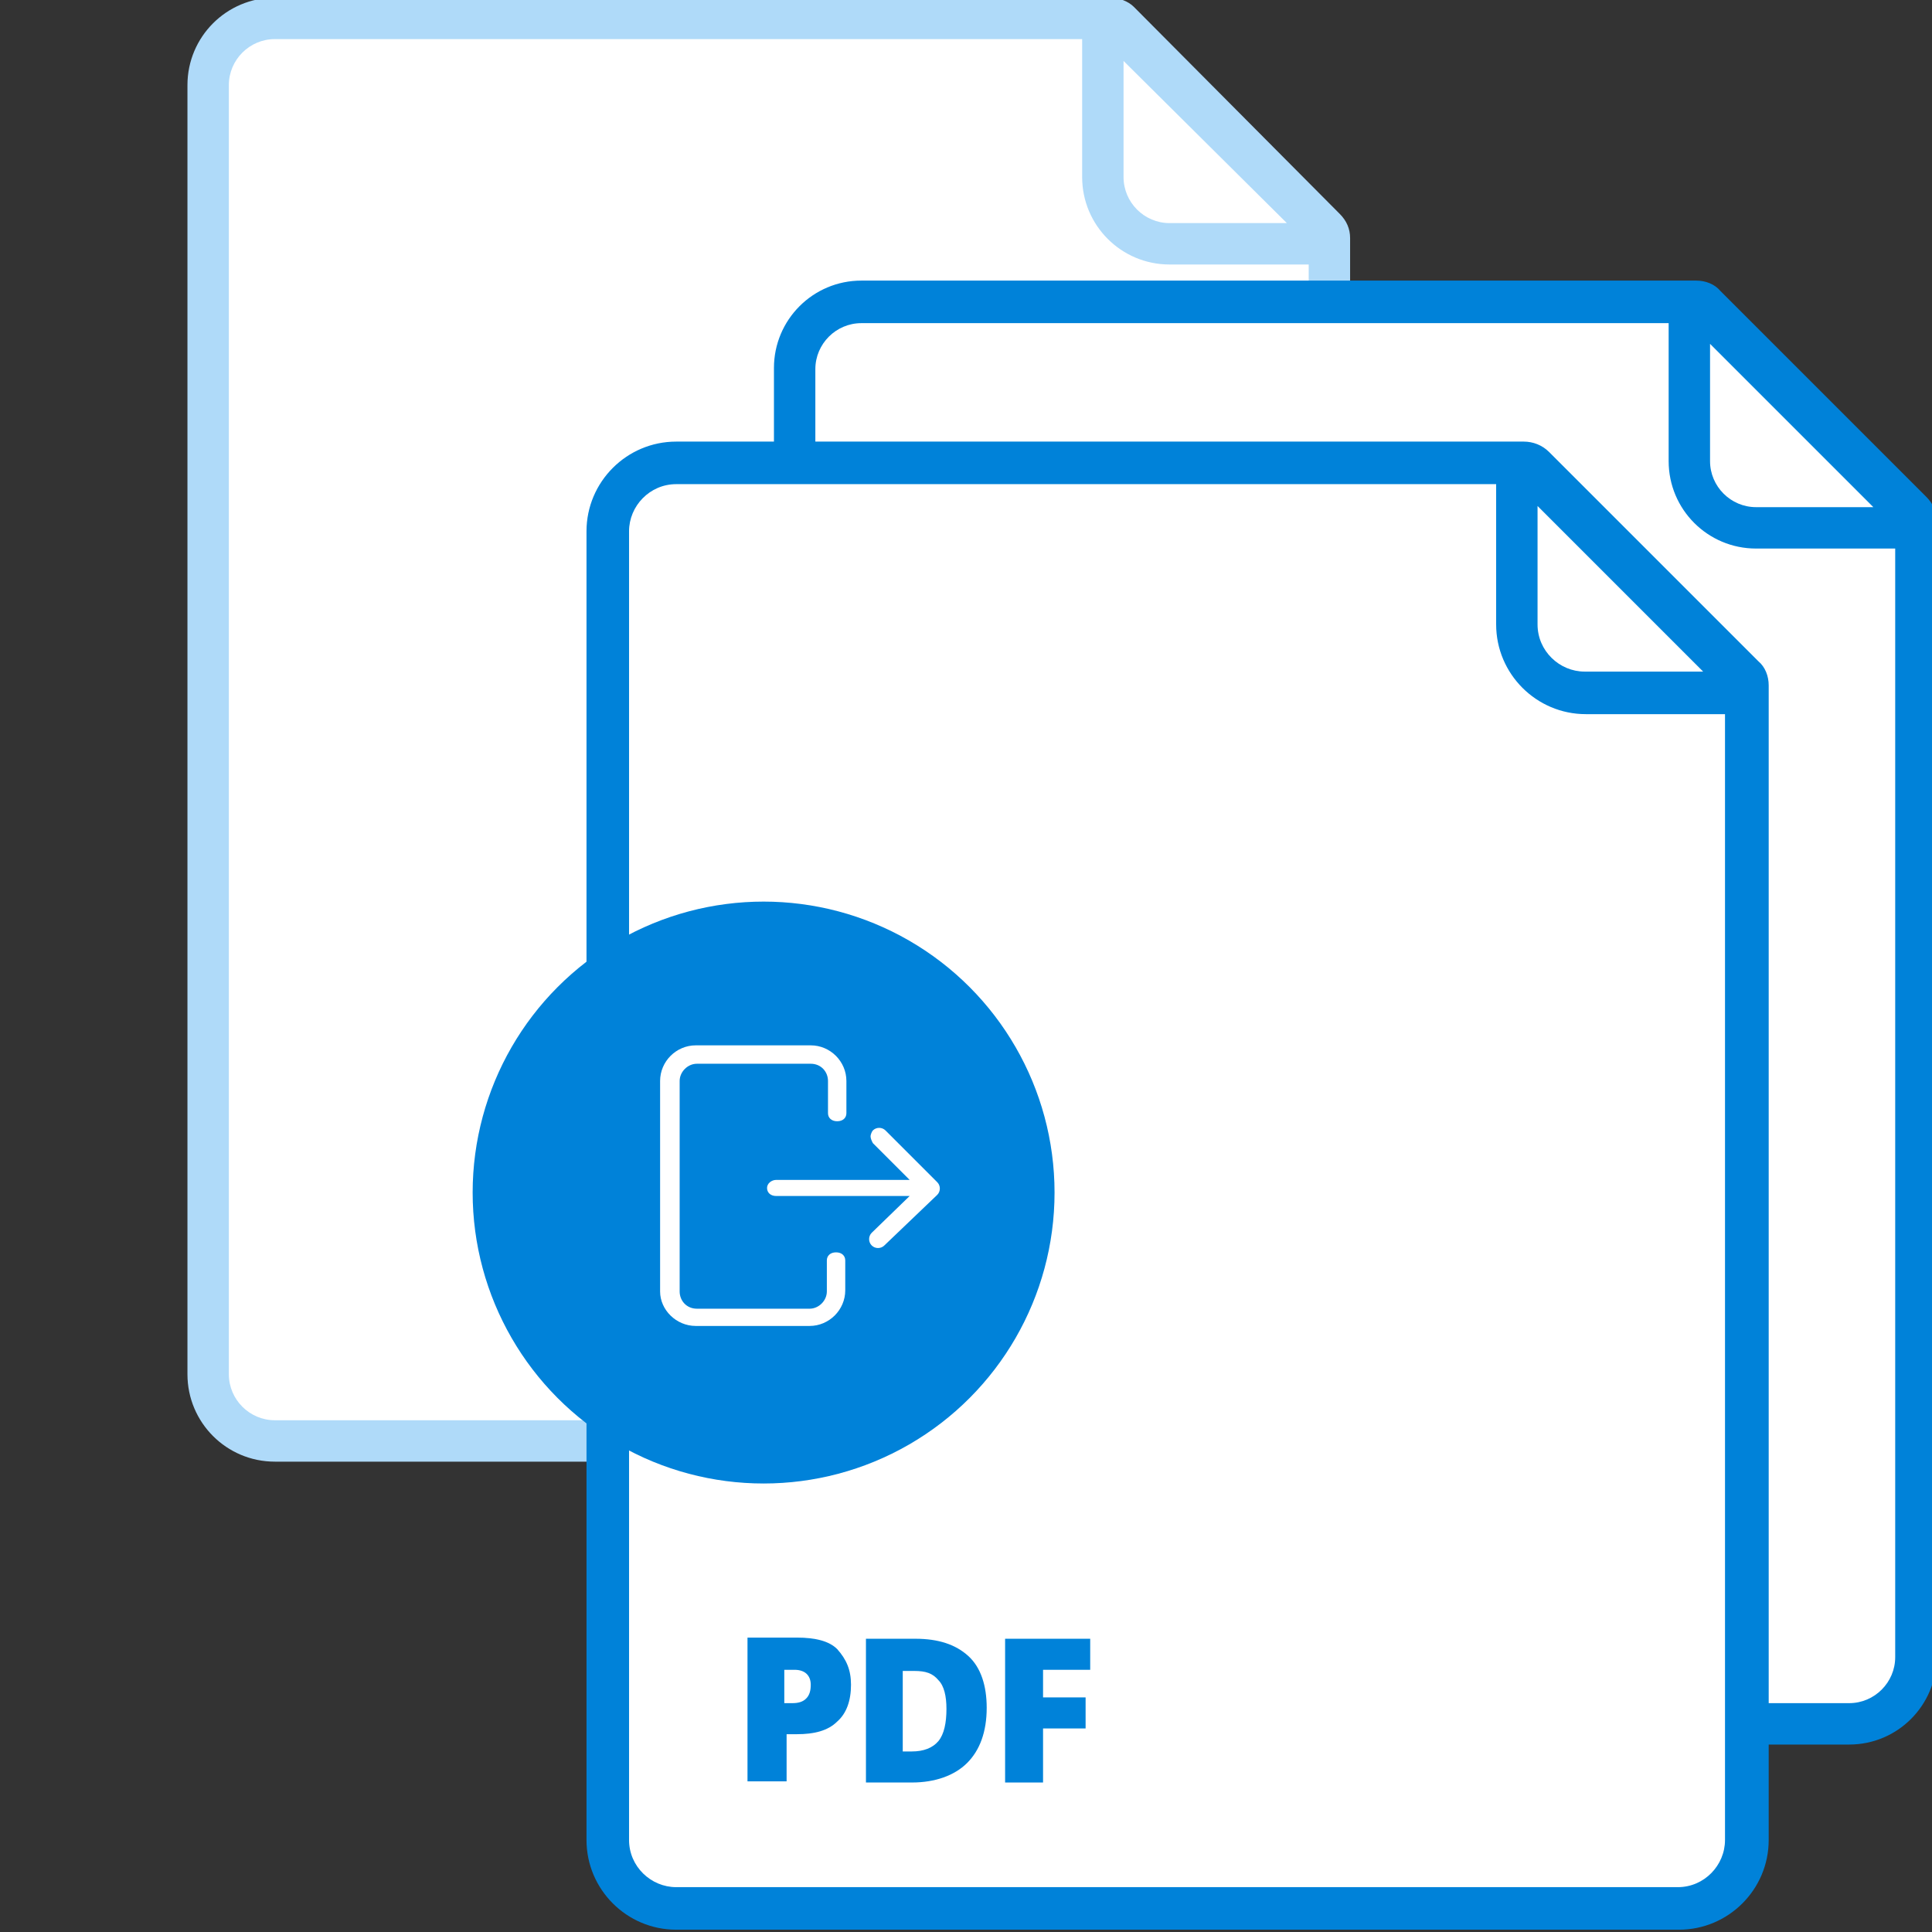
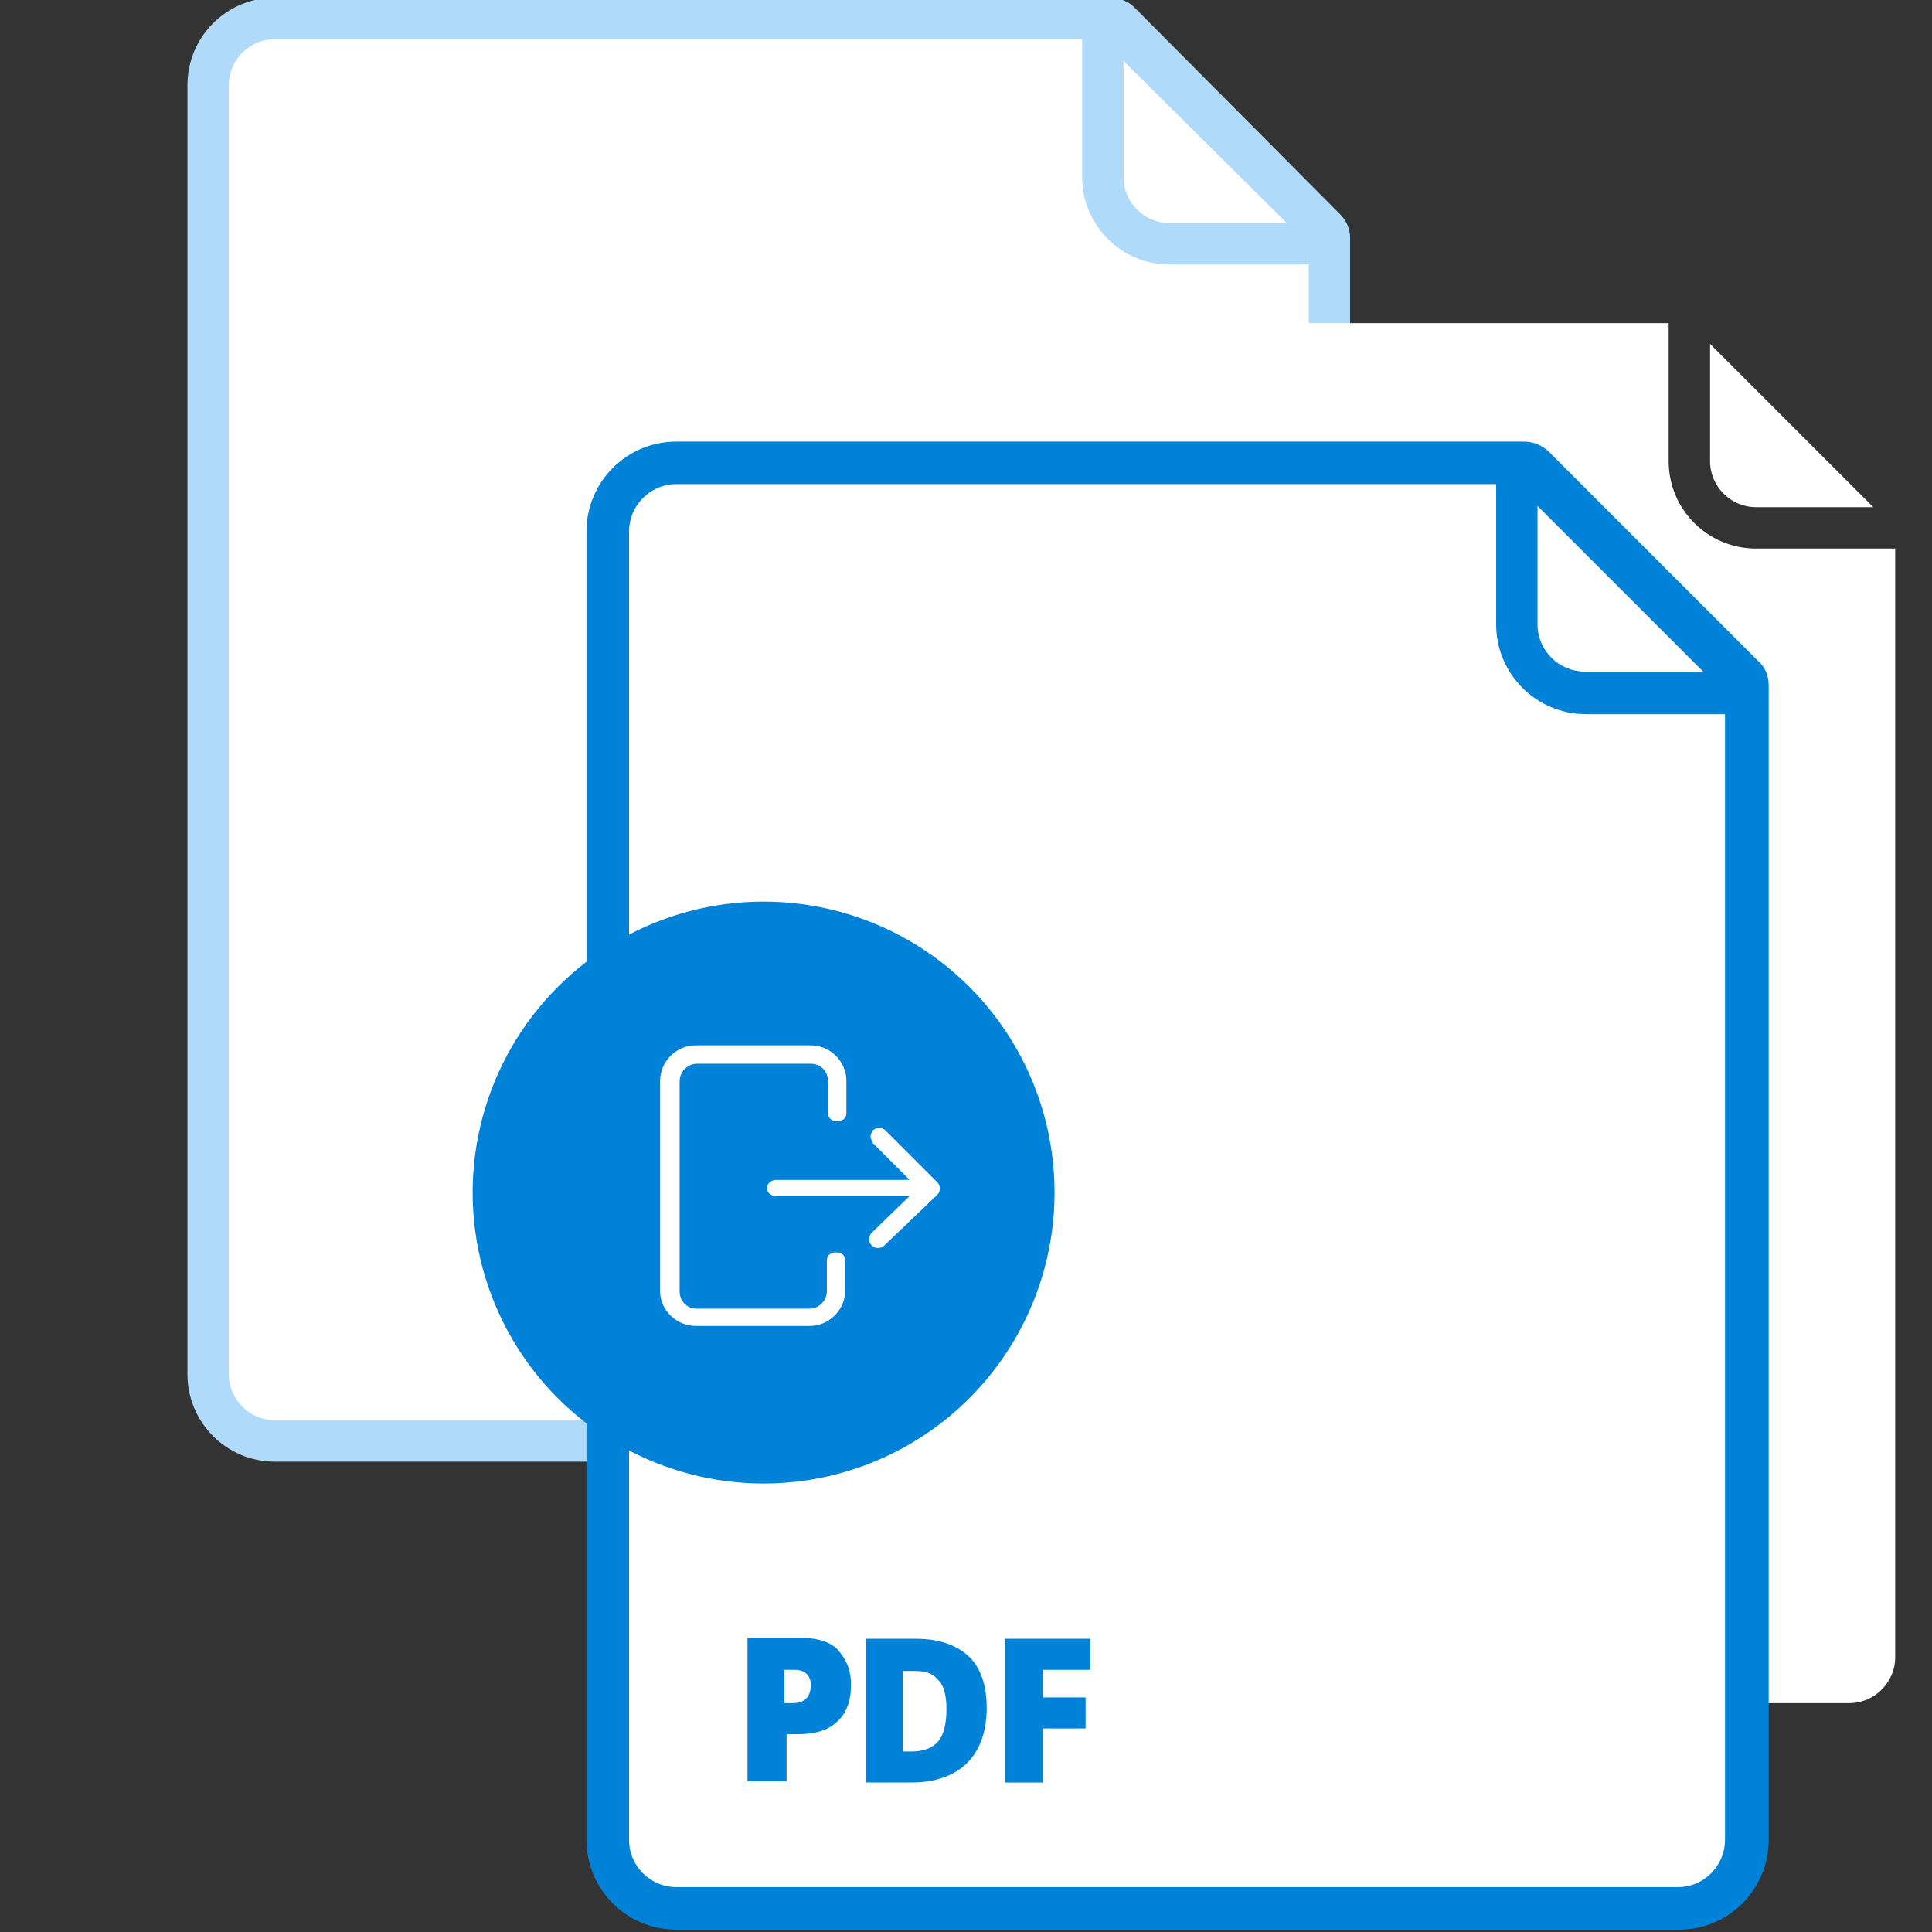
<svg xmlns="http://www.w3.org/2000/svg" version="1.1" x="0px" y="0px" viewBox="0 0 168 168" style="enable-background:new 0 0 168 168;" xml:space="preserve">
  <rect x="0" y="0" width="168" height="168" fill="#333333" stroke="none" />
  <style type="text/css">
	.st0{display:none;}
	.st1{display:inline;}
	.st2{fill:#AFDAF9;}
	.st3{fill:#FFFFFF;}
	.st4{fill:#0082D9;}
	.st5{display:inline;fill:#0082D9;}
	.st6{display:inline;fill:#FFFFFF;}
</style>
  <g id="Слой_1" class="st0">
    <g class="st1">
      <path class="st2" d="M0.2,21.6v73.9c0,4.3,3.5,7.8,7.8,7.8h114c4.3,0,7.8-3.5,7.8-7.8V8.2c0-4.3-3.5-7.8-7.8-7.8H21.4    c-0.8,0-1.6,0.3-2.1,0.9L1,19.5C0.5,20.1,0.2,20.8,0.2,21.6z" />
      <g id="XMLID_37_">
        <g>
          <path class="st3" d="M20.1,6v10.3c0,2.3-1.8,4.1-4.1,4.1H5.7L20.1,6z" />
        </g>
        <g>
			</g>
      </g>
      <g id="XMLID_36_">
        <g>
          <path class="st3" d="M23.8,4.1H122c2.3,0,4.1,1.8,4.1,4.1v87.4c0,2.3-1.8,4.1-4.1,4.1H7.9c-2.2,0-4.1-1.8-4.1-4.1V24.1h12.2      c4.3,0,7.8-3.5,7.8-7.8V4.1z" />
        </g>
        <g>
			</g>
      </g>
    </g>
    <g class="st1">
      <path class="st4" d="M146.6,38.4H72.7c-4.3,0-7.8,3.5-7.8,7.8v114c0,4.3,3.5,7.8,7.8,7.8H160c4.3,0,7.8-3.5,7.8-7.8V59.7    c0-0.8-0.3-1.6-0.9-2.1l-18.2-18.2C148.1,38.7,147.4,38.4,146.6,38.4z" />
      <g id="XMLID_35_">
        <g>
          <path class="st3" d="M162.2,58.4h-10.4c-2.2,0-4.1-1.8-4.1-4.1V44L162.2,58.4z" />
        </g>
        <g>
			</g>
      </g>
      <g id="XMLID_34_">
        <g>
          <path class="st3" d="M164.1,62.1v98.1c0,2.3-1.8,4.1-4.1,4.1H72.6c-2.2,0-4.1-1.8-4.1-4.1v-114c0-2.3,1.8-4.1,4.1-4.1h71.5v12.2      c0,4.3,3.5,7.8,7.8,7.8H164.1z" />
        </g>
        <g>
			</g>
      </g>
    </g>
    <g class="st1">
      <path class="st4" d="M84.9,145.9c0,1.4-0.4,2.5-1.3,3.3c-0.8,0.8-2,1.2-3.6,1.2h-1v4.2h-3.4v-12.7h4.4c1.6,0,2.8,0.3,3.6,1    S84.9,144.6,84.9,145.9z M79.2,147.6h0.6c0.5,0,0.9-0.1,1.2-0.4s0.5-0.7,0.5-1.2c0-0.9-0.5-1.3-1.4-1.3h-0.9V147.6z" />
      <path class="st4" d="M97,147.9c0,2.1-0.6,3.7-1.7,4.9c-1.2,1.1-2.8,1.7-4.9,1.7h-4.1v-12.7h4.4c2,0,3.6,0.5,4.7,1.6    C96.5,144.5,97,146,97,147.9z M93.5,148.1c0-1.2-0.2-2-0.7-2.6c-0.5-0.6-1.2-0.8-2.1-0.8h-1v7.1h0.8c1,0,1.8-0.3,2.3-0.9    C93.2,150.2,93.5,149.3,93.5,148.1z" />
      <path class="st4" d="M102,154.6h-3.4v-12.7h7.5v2.8H102v2.4h3.8v2.8H102V154.6z" />
    </g>
    <circle class="st5" cx="66.5" cy="103.3" r="24.9" />
    <path class="st6" d="M78,92.5c-0.4,0-0.8,0.3-0.8,0.8v4.4c-0.3-0.6-0.7-1.2-1.1-1.7c-1.7-2.2-4-3.8-6.7-4.5   c-1.8-0.5-3.7-0.6-5.6-0.3c-7.1,1.1-11.9,7.8-10.8,14.9c1.1,7.1,7.8,11.9,14.9,10.8c3.2-0.5,6.1-2.2,8.1-4.7   c0.9-1.1,1.6-2.4,2.1-3.8c0.2-0.5-0.1-1-0.6-1.1v0c-0.4-0.1-0.8,0.1-1,0.5c-1.3,3.7-4.6,6.6-8.7,7.3c-6.2,1.1-12.1-3.2-13.1-9.4   c-0.2-1.2-0.2-2.5,0-3.7c0.1-0.1,0.1-0.2,0.1-0.3v-0.1c1-4.5,4.5-8,9.1-8.8c0.1,0,0.1,0,0.2,0c5-0.8,9.9,1.9,12,6.3h-3.9   c-0.4,0-0.8,0.3-0.8,0.8s0.3,0.8,0.8,0.8h4.4H78c0.2,0,0.3,0,0.4-0.1c0.3-0.1,0.4-0.3,0.4-0.7c0-0.1,0-0.1,0-0.1v-6.5   C78.8,92.8,78.5,92.5,78,92.5z" />
  </g>
  <g id="Слой_4" class="st0">
    <g class="st1">
      <path class="st2" d="M96.5-0.2H23.9c-4.2,0-7.6,3.4-7.6,7.6v112.1c0,4.2,3.4,7.6,7.6,7.6h85.9c4.2,0,7.6-3.4,7.6-7.6V20.7    c0-0.8-0.3-1.5-0.9-2.1L98.6,0.6C98.1,0.1,97.3-0.2,96.5-0.2z" />
      <g id="XMLID_62_">
        <g>
          <path class="st3" d="M111.9,19.4h-10.2c-2.2,0-4-1.8-4-4V5.3L111.9,19.4z" />
        </g>
        <g>
			</g>
      </g>
      <g id="XMLID_61_">
        <g>
          <path class="st3" d="M113.8,23.1v96.4c0,2.2-1.8,4-4,4H23.9c-2.2,0-4-1.8-4-4V7.4c0-2.2,1.8-4,4-4h70.2v12      c0,4.2,3.4,7.6,7.6,7.6H113.8z" />
        </g>
        <g>
			</g>
      </g>
    </g>
    <g class="st1">
      <path class="st2" d="M80.5,11.4H7.9c-4.2,0-7.6,3.4-7.6,7.6v112.1c0,4.2,3.4,7.6,7.6,7.6h85.9c4.2,0,7.6-3.4,7.6-7.6V32.3    c0-0.8-0.3-1.5-0.9-2.1L82.6,12.3C82.1,11.7,81.3,11.4,80.5,11.4z" />
      <g id="XMLID_60_">
        <g>
-           <path class="st3" d="M95.9,31.1H85.8c-2.2,0-4-1.8-4-4V16.9L95.9,31.1z" />
-         </g>
+           </g>
        <g>
			</g>
      </g>
      <g id="XMLID_59_">
        <g>
          <path class="st3" d="M97.8,34.7v96.4c0,2.2-1.8,4-4,4H7.9c-2.2,0-4-1.8-4-4V19.1c0-2.2,1.8-4,4-4h70.2v12c0,4.2,3.4,7.6,7.6,7.6      H97.8z" />
        </g>
        <g>
			</g>
      </g>
    </g>
    <g class="st1">
      <path class="st4" d="M146.5,38.4H72.8c-4.3,0-7.8,3.5-7.8,7.8V160c0,4.3,3.5,7.8,7.8,7.8H160c4.3,0,7.8-3.5,7.8-7.8V59.6    c0-0.8-0.3-1.6-0.9-2.1l-18.2-18.2C148.1,38.7,147.3,38.4,146.5,38.4z" />
      <g id="XMLID_58_">
        <g>
          <path class="st3" d="M162.1,58.4h-10.3c-2.2,0-4.1-1.8-4.1-4.1V44L162.1,58.4z" />
        </g>
        <g>
			</g>
      </g>
      <g id="XMLID_57_">
        <g>
          <path class="st3" d="M164,62.1V160c0,2.2-1.8,4.1-4.1,4.1H72.8c-2.2,0-4.1-1.8-4.1-4.1V46.2c0-2.2,1.8-4.1,4.1-4.1h71.3v12.2      c0,4.3,3.5,7.8,7.8,7.8H164z" />
        </g>
        <g>
			</g>
      </g>
    </g>
    <g class="st1">
      <g>
        <circle class="st4" cx="66.4" cy="103.7" r="25.3" />
        <title>close</title>
      </g>
      <g>
        <path class="st3" d="M73.5,112.2v-2.6c0-0.4-0.3-0.7-0.8-0.7s-0.8,0.3-0.8,0.7v2.7c0,0.8-0.7,1.5-1.5,1.5h-9.8     c-0.9,0-1.5-0.7-1.5-1.5V94c0-0.8,0.7-1.5,1.5-1.5h9.9c0.9,0,1.5,0.7,1.5,1.5v2.8c0,0.4,0.3,0.7,0.8,0.7s0.8-0.3,0.8-0.7V94     c0-1.7-1.4-3.1-3.1-3.1h-10c-1.7,0-3.1,1.4-3.1,3.1v18.3c0,1.6,1.4,3,3.1,3h9.9C72.1,115.3,73.5,113.9,73.5,112.2z" />
        <path class="st3" d="M75.7,98.8L75.7,98.8c0,0.2,0.1,0.4,0.2,0.6l3.2,3.2H67.5c-0.4,0-0.8,0.3-0.8,0.7c0,0.4,0.3,0.7,0.8,0.7     h11.6l-3.3,3.2c-0.3,0.3-0.3,0.8,0,1.1c0.3,0.3,0.8,0.3,1.1,0l4.6-4.4c0.3-0.3,0.3-0.8,0-1.1l-4.5-4.5c-0.3-0.3-0.8-0.3-1.1,0     C75.8,98.4,75.7,98.7,75.7,98.8z" />
      </g>
    </g>
    <g class="st1">
      <g>
        <path class="st4" d="M85,146.5c0,1.4-0.4,2.5-1.2,3.2c-0.8,0.8-2,1.1-3.5,1.1h-0.9v4.1h-3.4v-12.5h4.3c1.6,0,2.8,0.3,3.5,1     C84.6,144.3,85,145.2,85,146.5z M79.3,148.1h0.6c0.5,0,0.9-0.1,1.2-0.4c0.3-0.3,0.4-0.7,0.4-1.2c0-0.8-0.5-1.3-1.4-1.3h-0.9     V148.1z" />
        <path class="st4" d="M96.8,148.5c0,2.1-0.6,3.7-1.7,4.8c-1.1,1.1-2.8,1.7-4.8,1.7h-4v-12.5h4.3c2,0,3.5,0.5,4.6,1.5     S96.8,146.6,96.8,148.5z M93.3,148.6c0-1.1-0.2-2-0.7-2.5c-0.5-0.6-1.1-0.8-2.1-0.8h-1v7h0.8c1,0,1.8-0.3,2.3-0.9     C93.1,150.8,93.3,149.8,93.3,148.6z" />
        <path class="st4" d="M101.7,155h-3.3v-12.5h7.4v2.7h-4.1v2.4h3.7v2.7h-3.7V155z" />
      </g>
    </g>
  </g>
  <g id="Слой_5" class="st0">
    <g class="st1">
      <path class="st2" d="M96.6-0.2H24c-4.2,0-7.6,3.4-7.6,7.6v112.1c0,4.2,3.4,7.6,7.6,7.6h85.9c4.2,0,7.6-3.4,7.6-7.6V20.7    c0-0.8-0.3-1.5-0.9-2.1L98.8,0.6C98.2,0.1,97.4-0.2,96.6-0.2z" />
      <g id="XMLID_68_">
        <g>
          <path class="st3" d="M112,19.4h-10.2c-2.2,0-4-1.8-4-4V5.3L112,19.4z" />
        </g>
        <g>
			</g>
      </g>
      <g id="XMLID_67_">
        <g>
          <path class="st3" d="M113.9,23.1v96.4c0,2.2-1.8,4-4,4H24c-2.2,0-4-1.8-4-4V7.4c0-2.2,1.8-4,4-4h70.2v12c0,4.2,3.4,7.6,7.6,7.6      H113.9z" />
        </g>
        <g>
			</g>
      </g>
    </g>
    <g class="st1">
      <path class="st2" d="M80.2,11.4H7.5c-4.2,0-7.6,3.4-7.6,7.6v112.1c0,4.2,3.4,7.6,7.6,7.6h85.9c4.2,0,7.6-3.4,7.6-7.6V32.3    c0-0.8-0.3-1.5-0.9-2.1L82.3,12.3C81.7,11.7,81,11.4,80.2,11.4z" />
      <g id="XMLID_66_">
        <g>
          <path class="st3" d="M95.6,31.1H85.4c-2.2,0-4-1.8-4-4V16.9L95.6,31.1z" />
        </g>
        <g>
			</g>
      </g>
      <g id="XMLID_65_">
        <g>
          <path class="st3" d="M97.4,34.7v96.4c0,2.2-1.8,4-4,4H7.6c-2.2,0-4-1.8-4-4V19.1c0-2.2,1.8-4,4-4h70.2v12c0,4.2,3.4,7.6,7.6,7.6      H97.4z" />
        </g>
        <g>
			</g>
      </g>
    </g>
    <g class="st1">
      <path class="st4" d="M146.6,38.4H72.8c-4.3,0-7.8,3.5-7.8,7.8v113.9c0,4.3,3.5,7.8,7.8,7.8h87.3c4.3,0,7.8-3.5,7.8-7.8V59.6    c0-0.8-0.3-1.6-0.9-2.1l-18.2-18.2C148.2,38.7,147.4,38.4,146.6,38.4z" />
      <g id="XMLID_64_">
        <g>
          <path class="st3" d="M162.3,58.4H152c-2.2,0-4.1-1.8-4.1-4.1V44L162.3,58.4z" />
        </g>
        <g>
			</g>
      </g>
      <g id="XMLID_63_">
        <g>
-           <path class="st3" d="M164.2,62.1v98c0,2.2-1.8,4.1-4.1,4.1H72.8c-2.2,0-4.1-1.8-4.1-4.1V46.2c0-2.2,1.8-4.1,4.1-4.1h71.4v12.2      c0,4.3,3.5,7.8,7.8,7.8H164.2z" />
-         </g>
+           </g>
        <g>
			</g>
      </g>
    </g>
    <g class="st1">
      <circle class="st4" cx="66.5" cy="103.4" r="25.4" />
      <title>close</title>
      <path class="st3" d="M77.8,102.6H67.2V92c0-0.4-0.3-0.8-0.8-0.8c-0.4,0-0.8,0.3-0.8,0.8v10.6H55.1c-0.4,0-0.8,0.3-0.8,0.8    c0,0.4,0.3,0.8,0.8,0.8h10.6v10.6c0,0.4,0.3,0.8,0.8,0.8c0.4,0,0.8-0.3,0.8-0.8v-10.6h10.6c0.4,0,0.8-0.3,0.8-0.8    C78.6,102.9,78.2,102.6,77.8,102.6z" />
    </g>
    <g class="st1">
      <path class="st4" d="M85.1,146.5c0,1.4-0.4,2.5-1.2,3.2c-0.8,0.8-2,1.1-3.5,1.1h-0.9v4.1H76v-12.5h4.3c1.6,0,2.8,0.3,3.5,1    C84.7,144.3,85.1,145.2,85.1,146.5z M79.4,148.1H80c0.5,0,0.9-0.1,1.2-0.4c0.3-0.3,0.4-0.7,0.4-1.2c0-0.8-0.5-1.3-1.4-1.3h-0.9    V148.1z" />
      <path class="st4" d="M96.9,148.5c0,2.1-0.6,3.7-1.7,4.8c-1.1,1.1-2.8,1.7-4.8,1.7h-4v-12.5h4.3c2,0,3.5,0.5,4.6,1.5    S96.9,146.6,96.9,148.5z M93.4,148.6c0-1.1-0.2-2-0.7-2.5c-0.5-0.6-1.1-0.8-2.1-0.8h-1v7h0.8c1,0,1.8-0.3,2.3-0.9    C93.2,150.8,93.4,149.8,93.4,148.6z" />
      <path class="st4" d="M101.8,155h-3.3v-12.5h7.4v2.7h-4.1v2.4h3.7v2.7h-3.7V155z" />
    </g>
  </g>
  <g id="Layer_6">
    <g id="Слой_4_1_">
      <g>
        <path class="st2" d="M96.5-0.2H23.9c-4.2,0-7.6,3.4-7.6,7.6v112.1c0,4.2,3.4,7.6,7.6,7.6h85.9c4.2,0,7.6-3.4,7.6-7.6V20.7     c0-0.8-0.3-1.5-0.9-2.1l-17.9-18C98.1,0.1,97.3-0.2,96.5-0.2z" />
        <g id="XMLID_6_">
          <g>
            <path class="st3" d="M111.9,19.4h-10.2c-2.2,0-4-1.8-4-4V5.3L111.9,19.4z" />
          </g>
        </g>
        <g id="XMLID_5_">
          <g>
            <path class="st3" d="M113.8,23.1v96.4c0,2.2-1.8,4-4,4H23.9c-2.2,0-4-1.8-4-4V7.4c0-2.2,1.8-4,4-4h70.2v12       c0,4.2,3.4,7.6,7.6,7.6h12.1V23.1z" />
          </g>
        </g>
      </g>
      <g>
-         <path class="st4" d="M147.5,24.4H74.9c-4.2,0-7.6,3.4-7.6,7.6v112.1c0,4.2,3.4,7.6,7.6,7.6h85.9c4.2,0,7.6-3.4,7.6-7.6V45.3     c0-0.8-0.3-1.5-0.9-2.1l-17.9-17.9C149.1,24.7,148.3,24.4,147.5,24.4z" />
        <g id="XMLID_4_">
          <g>
            <path class="st3" d="M162.9,44.1h-10.2c-2.2,0-4-1.8-4-4V29.9L162.9,44.1z" />
          </g>
        </g>
        <g id="XMLID_3_">
          <g>
            <path class="st3" d="M164.8,47.7v96.4c0,2.2-1.8,4-4,4H74.9c-2.2,0-4-1.8-4-4v-112c0-2.2,1.8-4,4-4h70.2v12       c0,4.2,3.4,7.6,7.6,7.6C152.7,47.7,164.8,47.7,164.8,47.7z" />
          </g>
        </g>
      </g>
      <g>
        <path class="st4" d="M132.5,38.4H58.8c-4.3,0-7.8,3.5-7.8,7.8V160c0,4.3,3.5,7.8,7.8,7.8H146c4.3,0,7.8-3.5,7.8-7.8V59.6     c0-0.8-0.3-1.6-0.9-2.1l-18.2-18.2C134.1,38.7,133.3,38.4,132.5,38.4z" />
        <g id="XMLID_2_">
          <g>
            <path class="st3" d="M148.1,58.4h-10.3c-2.2,0-4.1-1.8-4.1-4.1V44L148.1,58.4z" />
          </g>
        </g>
        <g id="XMLID_1_">
          <g>
            <path class="st3" d="M150,62.1V160c0,2.2-1.8,4.1-4.1,4.1H58.8c-2.2,0-4.1-1.8-4.1-4.1V46.2c0-2.2,1.8-4.1,4.1-4.1h71.3v12.2       c0,4.3,3.5,7.8,7.8,7.8C137.9,62.1,150,62.1,150,62.1z" />
          </g>
        </g>
      </g>
      <g>
        <g>
          <circle class="st4" cx="66.4" cy="103.7" r="25.3" />
          <title>close</title>
        </g>
        <g>
          <path class="st3" d="M73.5,112.2v-2.6c0-0.4-0.3-0.7-0.8-0.7s-0.8,0.3-0.8,0.7v2.7c0,0.8-0.7,1.5-1.5,1.5h-9.8      c-0.9,0-1.5-0.7-1.5-1.5V94c0-0.8,0.7-1.5,1.5-1.5h9.9c0.9,0,1.5,0.7,1.5,1.5v2.8c0,0.4,0.3,0.7,0.8,0.7s0.8-0.3,0.8-0.7V94      c0-1.7-1.4-3.1-3.1-3.1h-10c-1.7,0-3.1,1.4-3.1,3.1v18.3c0,1.6,1.4,3,3.1,3h9.9C72.1,115.3,73.5,113.9,73.5,112.2z" />
          <path class="st3" d="M75.7,98.8L75.7,98.8c0,0.2,0.1,0.4,0.2,0.6l3.2,3.2H67.5c-0.4,0-0.8,0.3-0.8,0.7c0,0.4,0.3,0.7,0.8,0.7      h11.6l-3.3,3.2c-0.3,0.3-0.3,0.8,0,1.1c0.3,0.3,0.8,0.3,1.1,0l4.6-4.4c0.3-0.3,0.3-0.8,0-1.1L77,98.3c-0.3-0.3-0.8-0.3-1.1,0      C75.8,98.4,75.7,98.7,75.7,98.8z" />
        </g>
      </g>
      <g>
        <g>
          <path class="st4" d="M74,146.5c0,1.4-0.4,2.5-1.2,3.2c-0.8,0.8-2,1.1-3.5,1.1h-0.9v4.1H65v-12.5h4.3c1.6,0,2.8,0.3,3.5,1      C73.6,144.3,74,145.2,74,146.5z M68.3,148.1h0.6c0.5,0,0.9-0.1,1.2-0.4c0.3-0.3,0.4-0.7,0.4-1.2c0-0.8-0.5-1.3-1.4-1.3h-0.9v2.9      H68.3z" />
          <path class="st4" d="M85.8,148.5c0,2.1-0.6,3.7-1.7,4.8s-2.8,1.7-4.8,1.7h-4v-12.5h4.3c2,0,3.5,0.5,4.6,1.5      S85.8,146.6,85.8,148.5z M82.3,148.6c0-1.1-0.2-2-0.7-2.5c-0.5-0.6-1.1-0.8-2.1-0.8h-1v7h0.8c1,0,1.8-0.3,2.3-0.9      C82.1,150.8,82.3,149.8,82.3,148.6z" />
          <path class="st4" d="M90.7,155h-3.3v-12.5h7.4v2.7h-4.1v2.4h3.7v2.7h-3.7V155z" />
        </g>
      </g>
    </g>
  </g>
  <g id="Слой_3">
</g>
  <g id="Слой_2">
</g>
</svg>